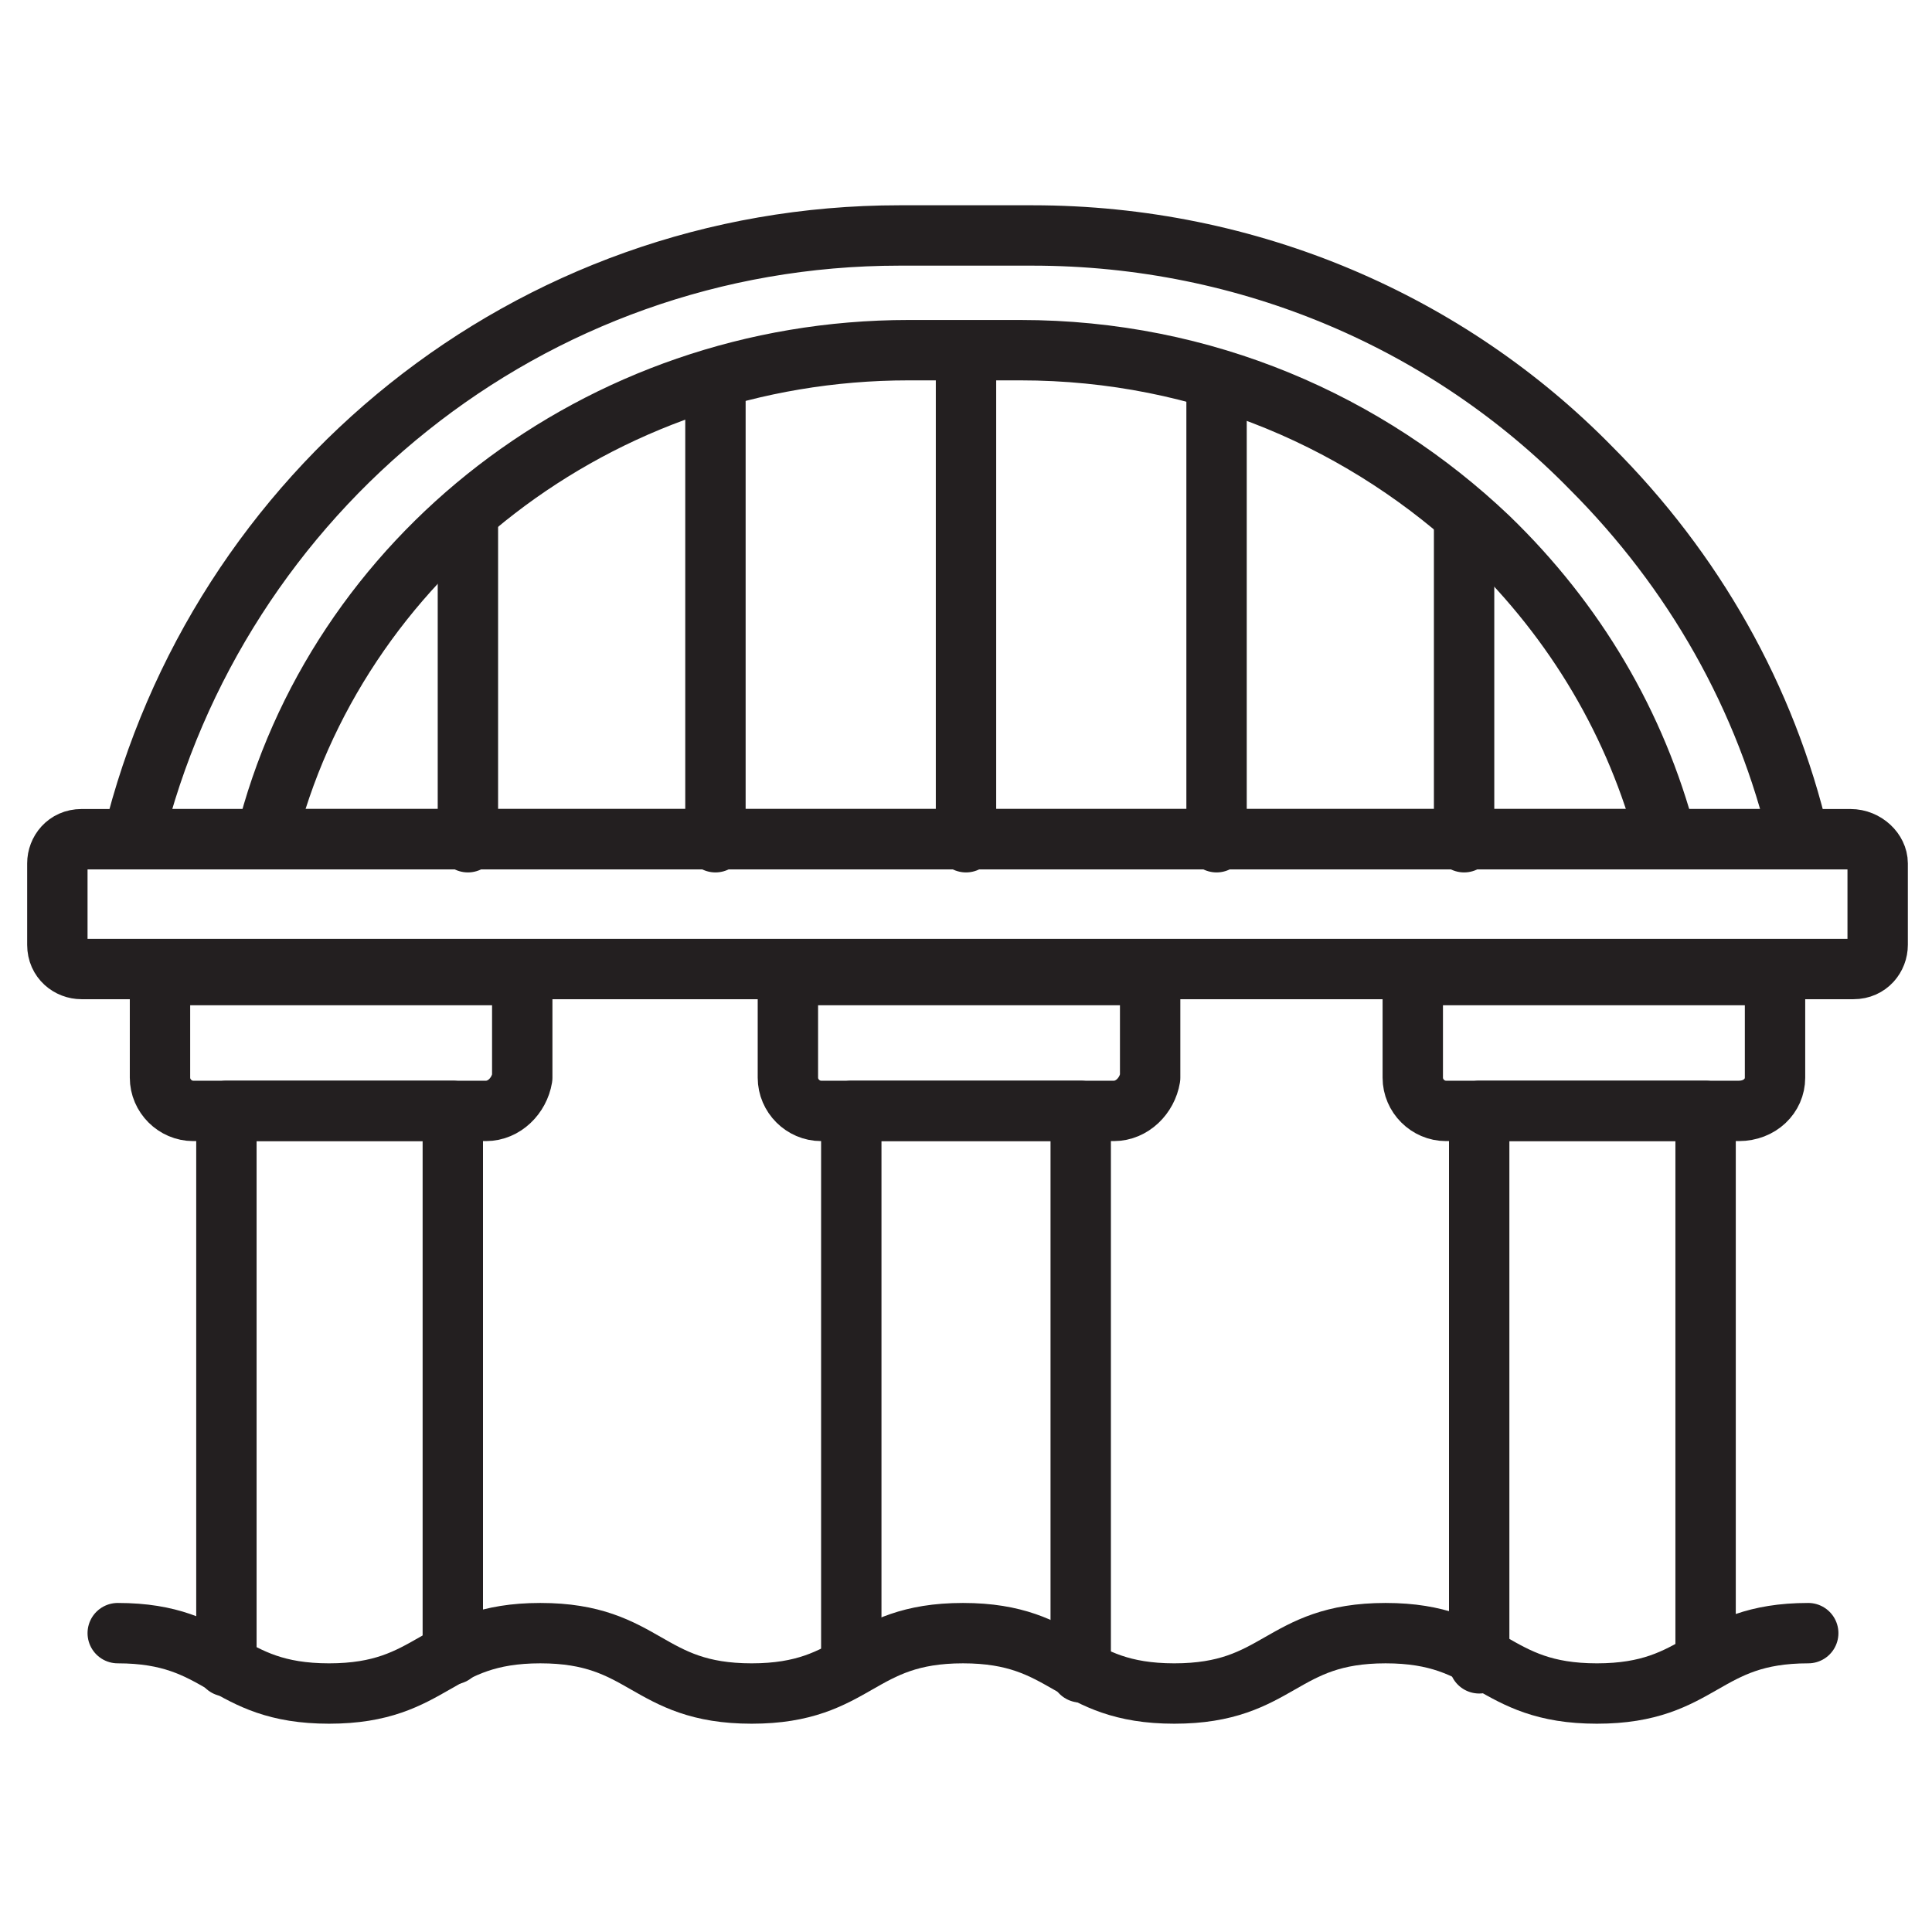
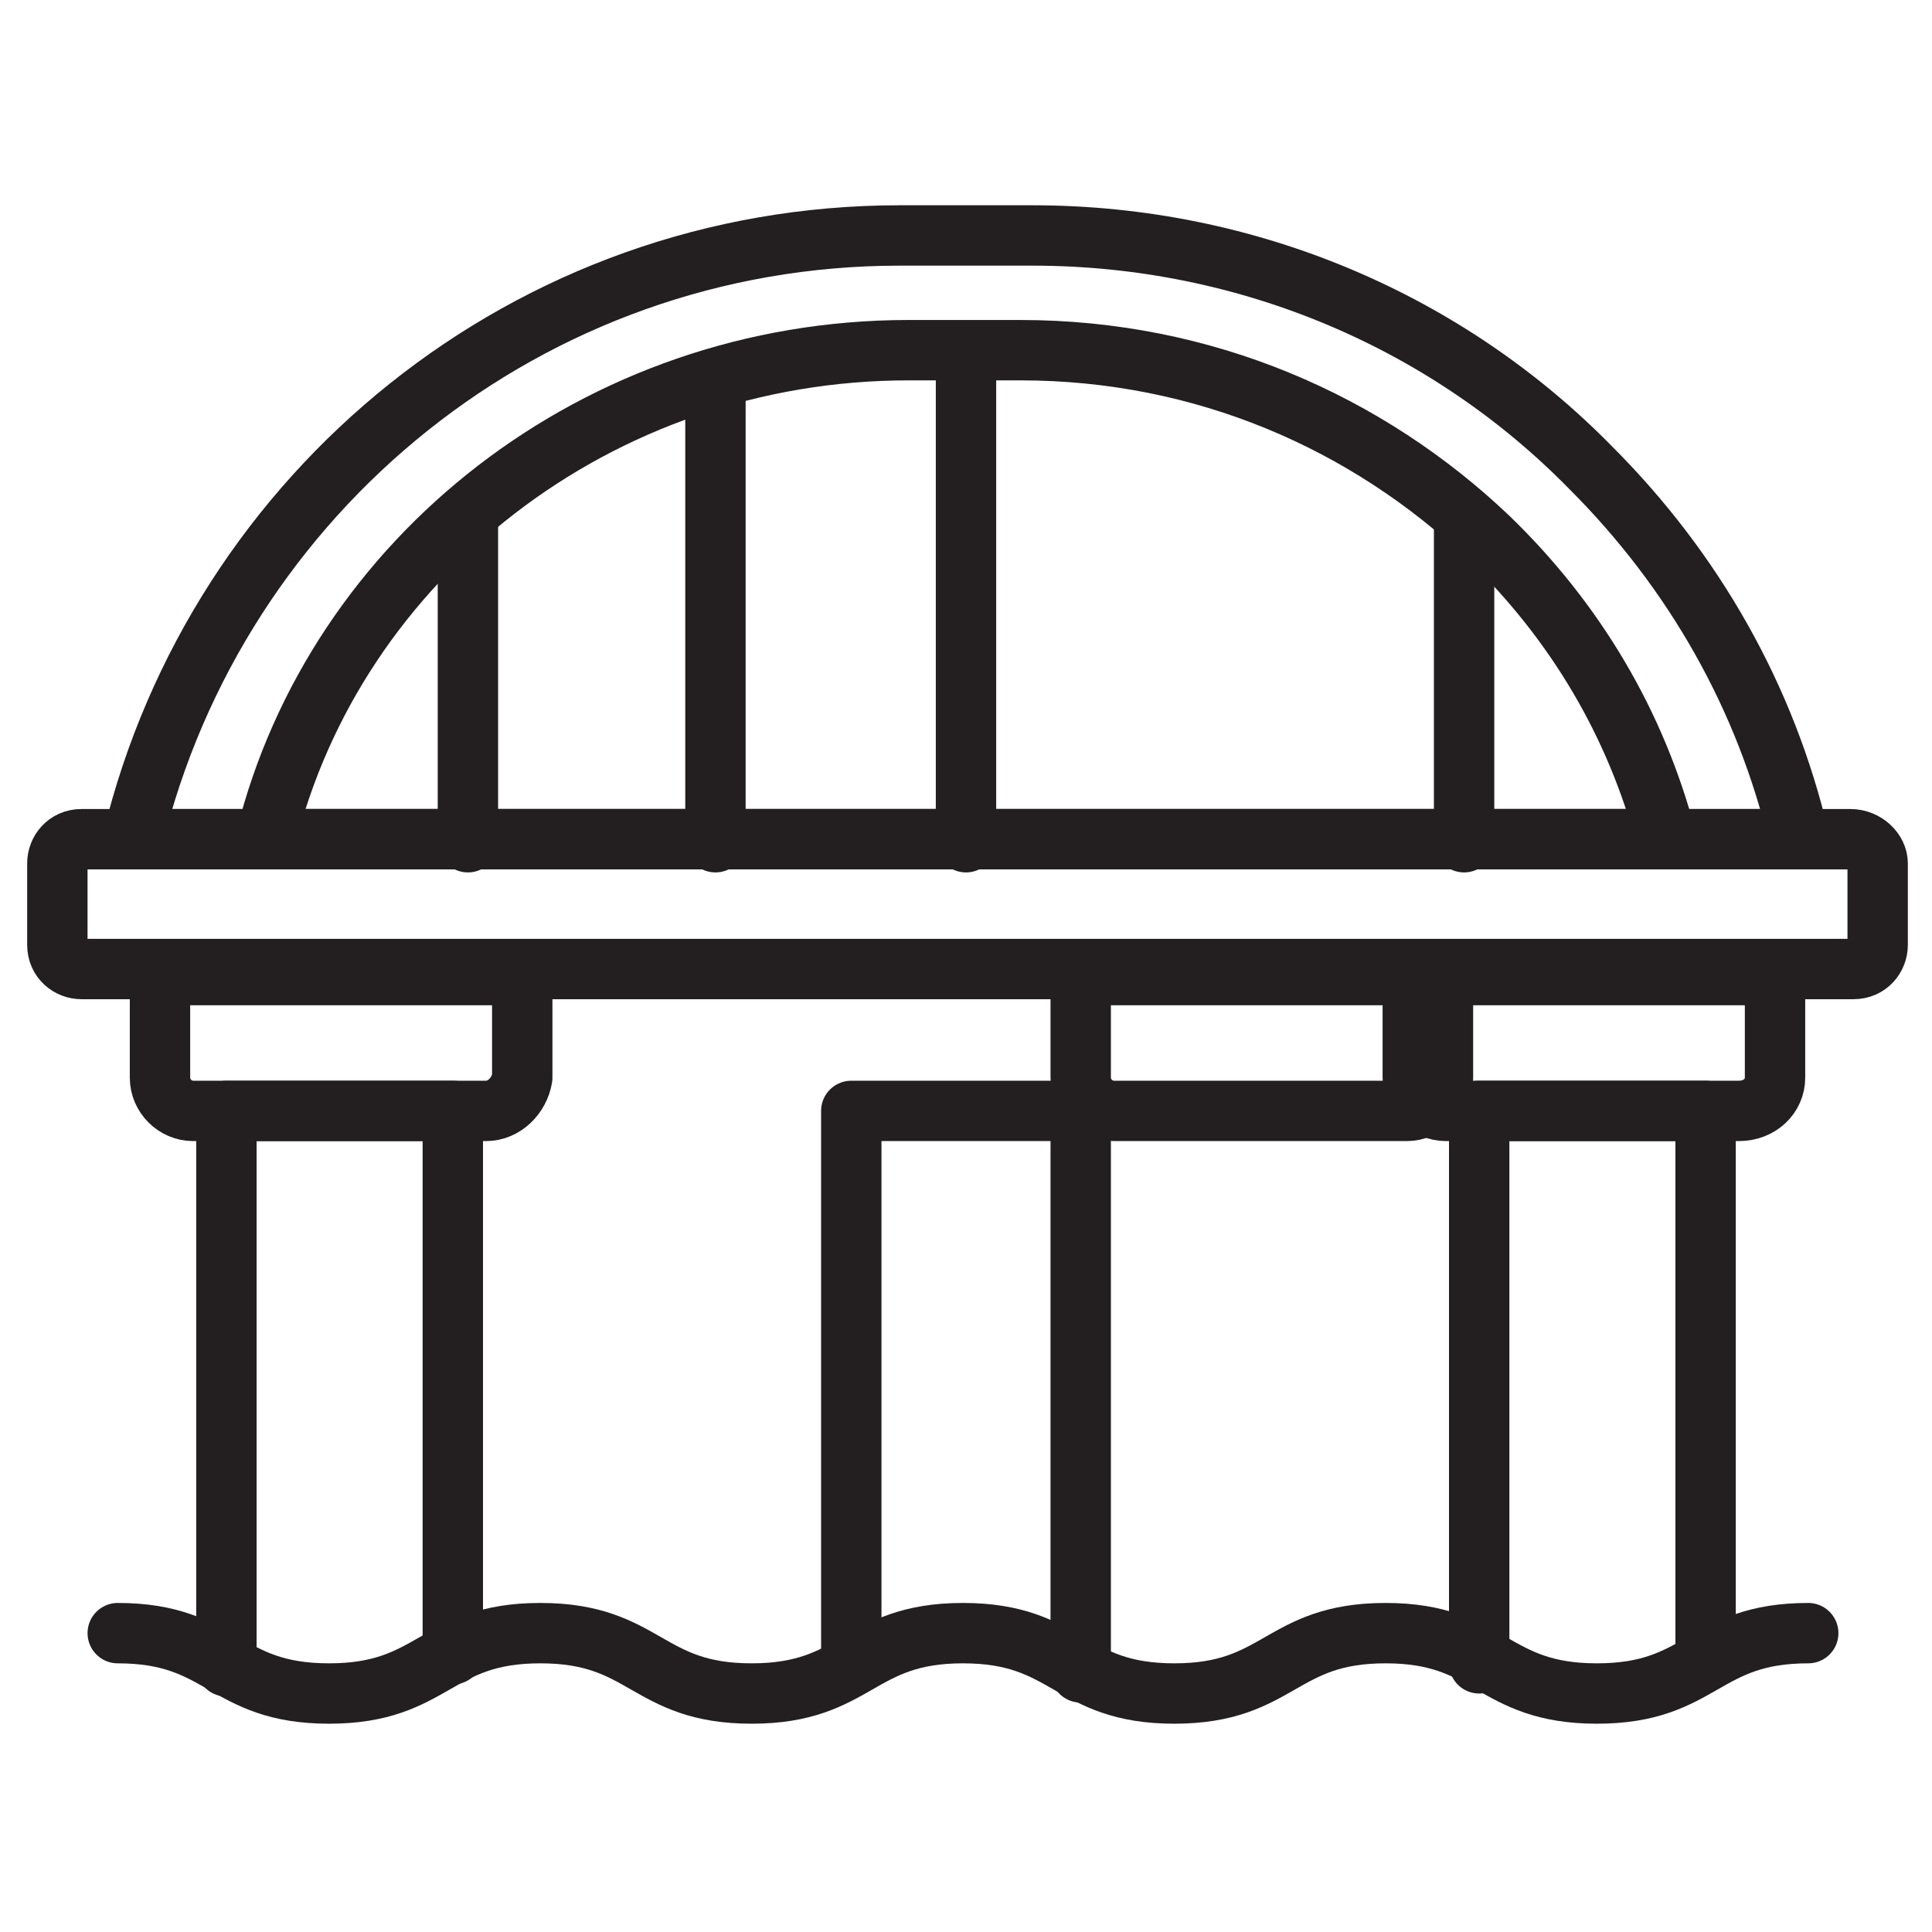
<svg xmlns="http://www.w3.org/2000/svg" id="Layer_1" width="64" height="64" viewBox="0 0 64 64">
  <defs>
    <style>.cls-1{fill:none;stroke:#231f20;stroke-linecap:round;stroke-linejoin:round;stroke-width:2px;}</style>
  </defs>
  <path class="cls-1" d="M16.1,36.8H6.4c-.6,0-1.1-.5-1.1-1.1v-3.4h12v3.4c-.1.6-.6,1.1-1.2,1.1Z" />
  <path class="cls-1" d="M7.5,55.2v-18.4h7.5v18" />
-   <path class="cls-1" d="M36.9,36.8h-9.7c-.6,0-1.1-.5-1.1-1.1v-3.4h12v3.4c-.1.6-.6,1.1-1.2,1.1Z" />
+   <path class="cls-1" d="M36.9,36.8c-.6,0-1.1-.5-1.1-1.1v-3.4h12v3.4c-.1.6-.6,1.1-1.2,1.1Z" />
  <path class="cls-1" d="M28.2,55.2v-18.4h7.6v18.6" />
  <path class="cls-1" d="M57.6,36.8h-9.7c-.6,0-1.1-.5-1.1-1.1v-3.4h12v3.4c0,.6-.5,1.1-1.2,1.1Z" />
  <path class="cls-1" d="M49,55.1v-18.3h7.5v18.1" />
  <path class="cls-1" d="M61.3,27.8H2.7c-.5,0-.8.4-.8.8v2.7c0,.5.4.8.8.8h58.7c.5,0,.8-.4.8-.8v-2.7c0-.4-.4-.8-.9-.8Z" />
  <path class="cls-1" d="M59.6,27.8H4.4C7.2,16.3,17.5,7.8,29.8,7.8h4.4c7.2,0,13.8,2.9,18.5,7.7,3.4,3.4,5.8,7.6,6.9,12.3Z" />
  <path class="cls-1" d="M55.2,27.8H8.8c2.3-9.3,11-16.2,21.3-16.2h3.7c6.1,0,11.5,2.4,15.5,6.2,2.9,2.8,4.9,6.2,5.9,10Z" />
-   <path class="cls-1" d="M40.3,27.9v-15.3" />
  <path class="cls-1" d="M48.5,27.9v-10.8" />
  <path class="cls-1" d="M32,27.9V11.7" />
  <path class="cls-1" d="M23.7,27.9v-15.3" />
  <path class="cls-1" d="M15.5,27.9v-10.8" />
  <path class="cls-1" d="M3.9,54.1c3.5,0,3.5,2,7,2s3.5-2,7-2,3.5,2,7,2,3.5-2,7-2,3.5,2,7,2,3.5-2,7-2,3.5,2,7,2,3.5-2,7-2" />
</svg>